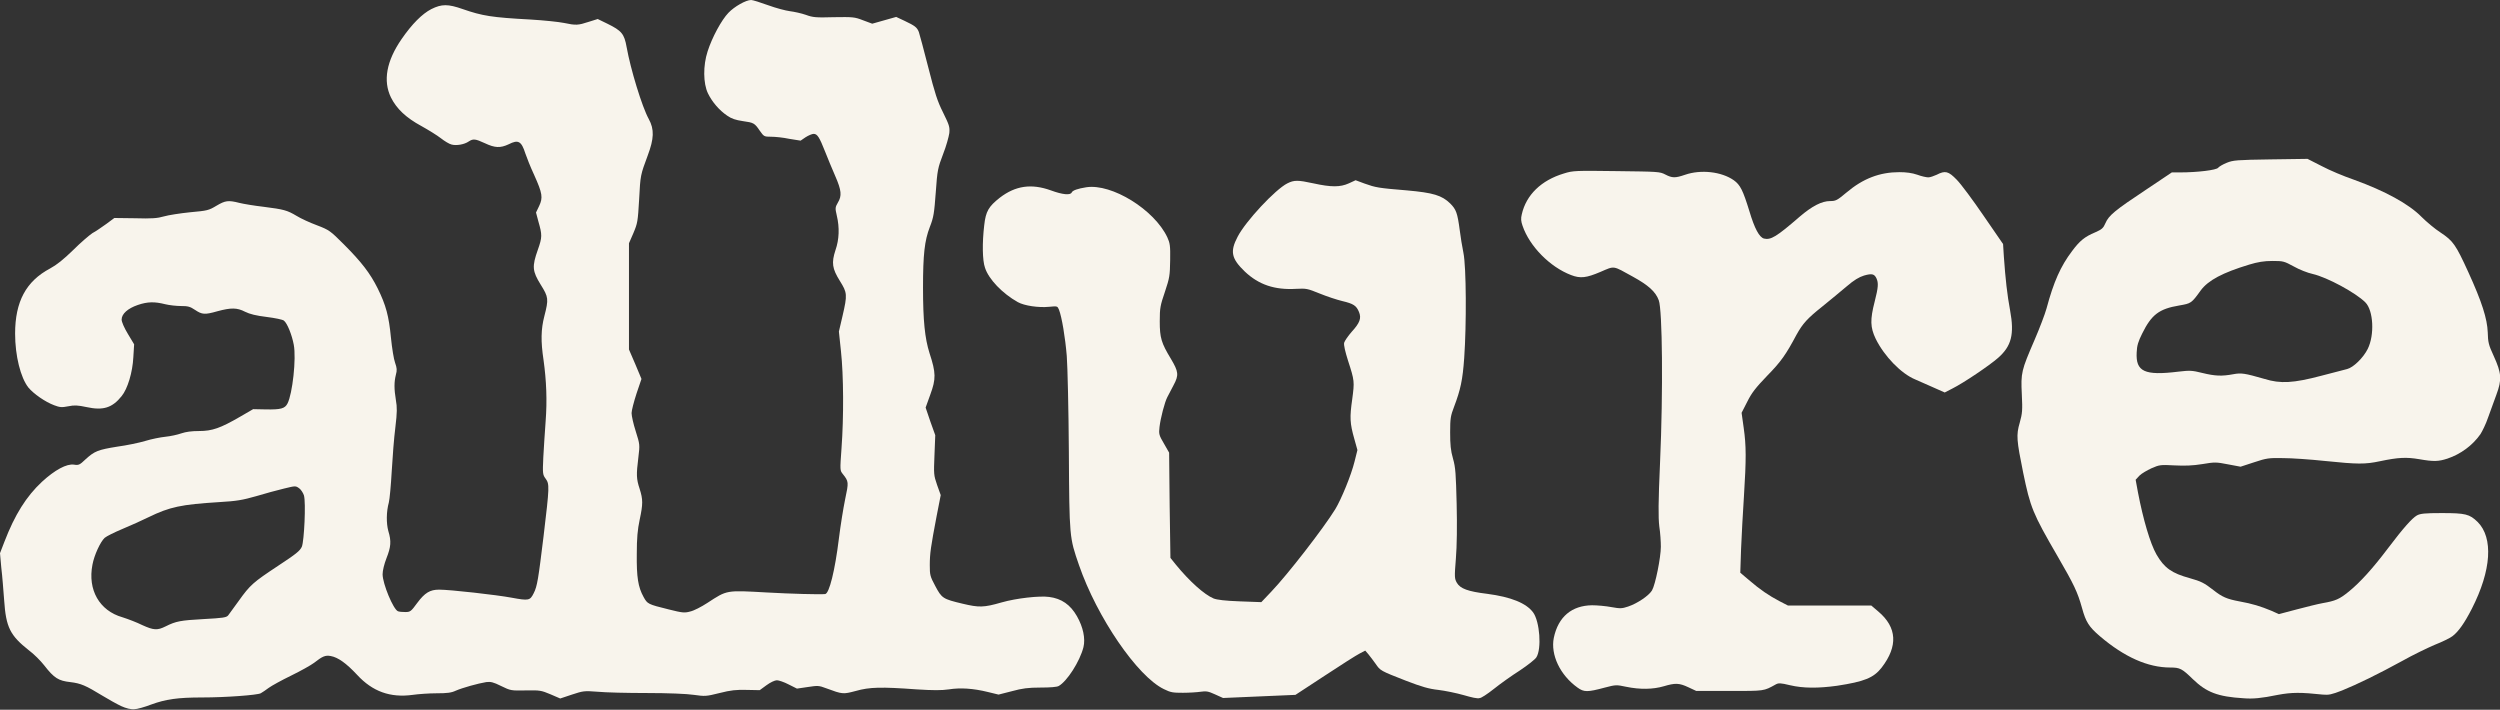
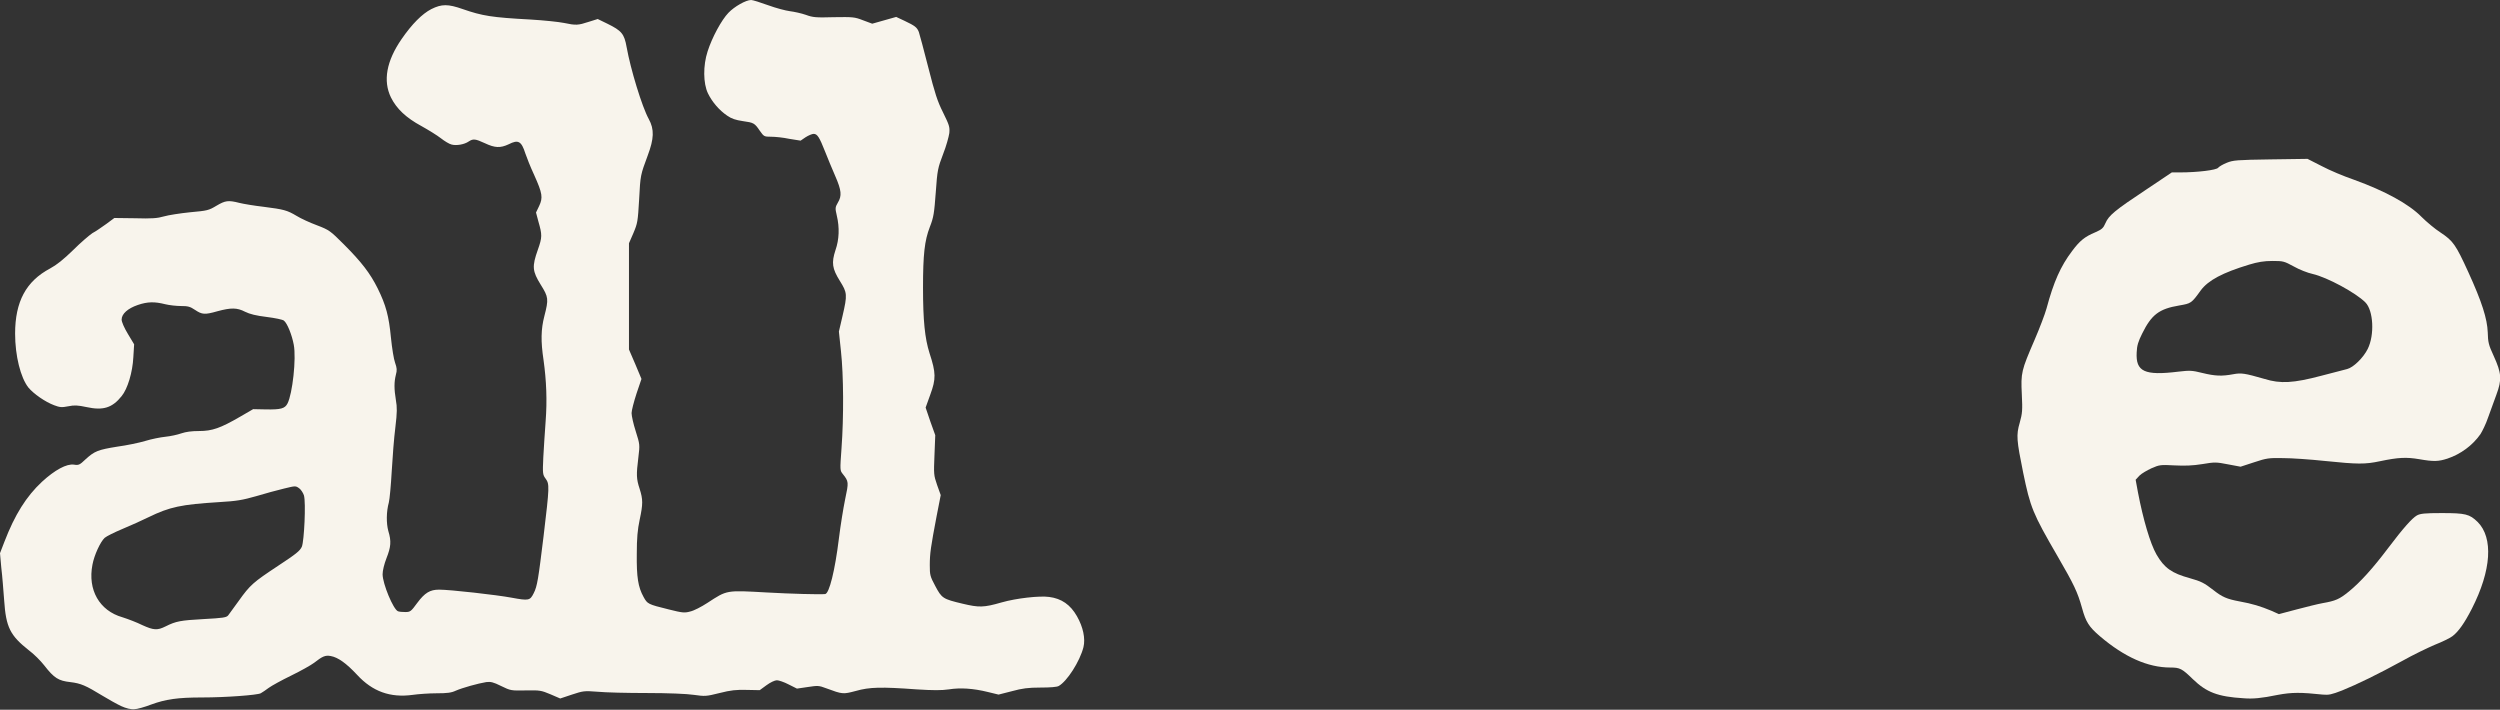
<svg xmlns="http://www.w3.org/2000/svg" version="1.1" id="Layer_1" x="0px" y="0px" viewBox="0 0 95.99 27.25" style="enable-background:new 0 0 95.99 27.25;" xml:space="preserve">
  <rect x="0" y="0" width="95.99" height="27.25" fill="#333333" stroke="none" />
  <style type="text/css">
	.st0{fill:#F8F4EC;}
</style>
  <path class="st0" d="M6.36,24.05c0.4-0.2,0.57-0.23,1.46-0.28c0.75-0.04,0.87-0.06,0.94-0.14c0.04-0.05,0.22-0.3,0.4-0.55  c0.45-0.63,0.56-0.72,1.51-1.35c0.7-0.46,0.85-0.58,0.92-0.74c0.09-0.22,0.16-1.7,0.08-1.97c-0.03-0.09-0.11-0.22-0.18-0.27  c-0.14-0.1-0.14-0.1-0.59,0.01c-0.25,0.06-0.73,0.19-1.06,0.29C9.31,19.2,9.1,19.24,8.4,19.28c-1.44,0.09-1.88,0.18-2.7,0.58  c-0.24,0.12-0.69,0.32-1,0.45c-0.31,0.13-0.61,0.28-0.68,0.34c-0.17,0.16-0.4,0.66-0.47,1.03c-0.19,0.97,0.27,1.77,1.15,2.02  C4.92,23.77,5.26,23.9,5.46,24C5.9,24.2,6.04,24.21,6.36,24.05 M4.65,27.11c-0.17-0.08-0.49-0.26-0.72-0.4  c-0.64-0.39-0.82-0.47-1.23-0.52c-0.45-0.05-0.62-0.15-1-0.64c-0.14-0.18-0.4-0.44-0.59-0.58c-0.72-0.57-0.88-0.88-0.95-1.92  c-0.03-0.37-0.07-0.94-0.11-1.25L0,21.24l0.17-0.44c0.4-1.04,0.84-1.74,1.44-2.3c0.5-0.46,0.95-0.7,1.23-0.66  c0.18,0.03,0.22,0.01,0.44-0.2c0.35-0.32,0.48-0.37,1.22-0.49C4.87,17.1,5.35,17,5.58,16.93c0.23-0.07,0.57-0.14,0.77-0.16  c0.2-0.02,0.47-0.08,0.61-0.13c0.18-0.06,0.39-0.09,0.68-0.09c0.51,0,0.82-0.11,1.58-0.55l0.5-0.29l0.49,0.01  c0.57,0.01,0.73-0.03,0.83-0.23c0.19-0.37,0.34-1.72,0.24-2.25c-0.07-0.38-0.25-0.83-0.38-0.93c-0.05-0.04-0.34-0.1-0.66-0.14  c-0.41-0.05-0.65-0.11-0.83-0.2c-0.31-0.16-0.54-0.16-1.06-0.02c-0.49,0.14-0.59,0.13-0.86-0.05c-0.19-0.13-0.28-0.15-0.54-0.15  c-0.17,0-0.45-0.03-0.61-0.07c-0.4-0.1-0.67-0.1-1.05,0.03c-0.38,0.13-0.62,0.34-0.62,0.56c0,0.09,0.1,0.32,0.24,0.55l0.24,0.4  l-0.03,0.49c-0.03,0.59-0.22,1.22-0.45,1.5c-0.36,0.45-0.71,0.56-1.35,0.42c-0.33-0.07-0.46-0.08-0.7-0.03  c-0.25,0.05-0.33,0.04-0.54-0.04c-0.35-0.13-0.79-0.44-0.99-0.68c-0.3-0.38-0.51-1.22-0.51-2.07c0-1.23,0.42-2.01,1.34-2.5  c0.26-0.14,0.52-0.35,0.89-0.71c0.28-0.28,0.62-0.57,0.74-0.65C3.67,8.89,3.91,8.72,4.08,8.6l0.31-0.23l0.8,0.01  C5.83,8.4,6.05,8.38,6.29,8.31C6.46,8.26,6.91,8.19,7.3,8.15C7.96,8.09,8.01,8.08,8.31,7.9c0.34-0.2,0.45-0.22,0.88-0.11  c0.16,0.04,0.58,0.11,0.93,0.15c0.78,0.1,0.9,0.13,1.27,0.35c0.16,0.1,0.51,0.26,0.78,0.36c0.47,0.18,0.51,0.21,1.03,0.73  c0.68,0.68,1.01,1.11,1.3,1.69c0.32,0.65,0.43,1.06,0.51,1.89c0.04,0.4,0.11,0.84,0.16,0.97c0.07,0.2,0.08,0.28,0.03,0.46  c-0.07,0.28-0.07,0.54,0,0.97c0.05,0.28,0.05,0.47-0.02,1.05c-0.05,0.39-0.11,1.15-0.14,1.69c-0.03,0.54-0.08,1.07-0.11,1.19  c-0.1,0.36-0.1,0.81-0.02,1.1c0.12,0.39,0.1,0.61-0.07,1.04c-0.09,0.23-0.15,0.48-0.15,0.62c0,0.36,0.41,1.35,0.59,1.42  c0.05,0.02,0.17,0.03,0.28,0.03c0.19,0,0.22-0.02,0.46-0.35c0.29-0.39,0.49-0.51,0.84-0.51c0.42,0,2.2,0.2,2.79,0.31  c0.65,0.12,0.7,0.11,0.84-0.17c0.14-0.27,0.18-0.56,0.38-2.19c0.23-1.92,0.23-2,0.08-2.21c-0.11-0.15-0.12-0.18-0.09-0.82  c0.02-0.36,0.06-0.99,0.09-1.39c0.06-0.79,0.03-1.55-0.08-2.34c-0.11-0.73-0.1-1.19,0.03-1.69c0.17-0.66,0.16-0.73-0.14-1.21  c-0.32-0.52-0.34-0.69-0.11-1.34c0.17-0.48,0.17-0.57,0.02-1.09l-0.09-0.34l0.12-0.25c0.15-0.32,0.13-0.48-0.19-1.19  c-0.14-0.3-0.29-0.68-0.34-0.83c-0.15-0.47-0.27-0.54-0.64-0.35C19.21,5.69,19,5.68,18.62,5.5c-0.37-0.17-0.45-0.18-0.62-0.07  c-0.17,0.12-0.48,0.17-0.66,0.12c-0.09-0.02-0.27-0.13-0.41-0.24c-0.14-0.11-0.48-0.32-0.75-0.47c-0.59-0.32-0.95-0.66-1.17-1.1  c-0.31-0.64-0.17-1.4,0.41-2.24c0.4-0.58,0.79-0.97,1.14-1.15c0.4-0.2,0.64-0.2,1.21,0c0.75,0.26,1.11,0.32,2.6,0.4  c0.51,0.03,1.08,0.09,1.28,0.13c0.47,0.1,0.55,0.09,0.95-0.04l0.35-0.11l0.37,0.18c0.55,0.27,0.65,0.39,0.74,0.9  c0.15,0.84,0.59,2.29,0.85,2.76c0.22,0.4,0.2,0.76-0.04,1.4c-0.28,0.76-0.28,0.74-0.33,1.69c-0.05,0.85-0.06,0.91-0.22,1.29  l-0.17,0.39v2.04v2.04L24.4,14l0.23,0.55l-0.19,0.56c-0.1,0.31-0.19,0.65-0.19,0.75c0,0.11,0.07,0.42,0.16,0.7  c0.16,0.51,0.16,0.51,0.1,1.01c-0.08,0.65-0.08,0.81,0.05,1.2c0.13,0.41,0.13,0.58,0,1.19c-0.08,0.38-0.11,0.7-0.11,1.31  c-0.01,0.89,0.05,1.27,0.26,1.65c0.15,0.27,0.16,0.28,0.97,0.48c0.52,0.13,0.6,0.14,0.82,0.08c0.14-0.03,0.43-0.18,0.66-0.33  c0.77-0.5,0.7-0.49,2.31-0.4c0.87,0.05,2.01,0.08,2.21,0.06c0.16-0.01,0.38-0.91,0.53-2.13c0.06-0.49,0.17-1.17,0.24-1.51  c0.14-0.66,0.14-0.68-0.09-0.97c-0.11-0.14-0.11-0.14-0.05-0.98c0.09-1.21,0.08-2.82-0.02-3.73l-0.08-0.76l0.14-0.6  c0.19-0.82,0.18-0.89-0.1-1.34c-0.3-0.48-0.33-0.7-0.17-1.19c0.14-0.4,0.16-0.86,0.05-1.32c-0.07-0.3-0.06-0.32,0.04-0.5  c0.16-0.26,0.14-0.47-0.1-1.02c-0.12-0.27-0.29-0.69-0.39-0.94c-0.22-0.56-0.3-0.68-0.44-0.68c-0.06,0-0.2,0.06-0.31,0.13  l-0.19,0.13L30.3,5.33c-0.23-0.05-0.54-0.08-0.69-0.08c-0.27,0-0.28-0.01-0.43-0.22c-0.21-0.31-0.24-0.32-0.66-0.38  c-0.27-0.04-0.43-0.09-0.6-0.21c-0.31-0.21-0.58-0.53-0.74-0.86c-0.18-0.38-0.19-1.06-0.01-1.61c0.17-0.53,0.53-1.2,0.8-1.48  C28.2,0.25,28.64,0,28.84,0c0.06,0,0.35,0.09,0.65,0.2c0.3,0.11,0.68,0.21,0.84,0.23c0.16,0.02,0.44,0.08,0.61,0.14  c0.27,0.1,0.39,0.11,1.08,0.09c0.72-0.01,0.79-0.01,1.12,0.12l0.35,0.13l0.46-0.13l0.46-0.13l0.32,0.15  c0.4,0.19,0.48,0.25,0.55,0.43c0.03,0.08,0.19,0.69,0.36,1.35c0.26,1.02,0.35,1.3,0.57,1.74c0.24,0.49,0.26,0.55,0.24,0.79  c-0.02,0.14-0.12,0.51-0.24,0.81c-0.2,0.53-0.22,0.6-0.28,1.46c-0.06,0.8-0.08,0.96-0.23,1.34c-0.2,0.52-0.26,1.05-0.26,2.32  c0,1.27,0.07,1.95,0.25,2.52c0.25,0.76,0.25,0.99,0.03,1.59l-0.18,0.5l0.18,0.53l0.19,0.53l-0.03,0.76  c-0.03,0.74-0.03,0.77,0.1,1.15l0.14,0.39l-0.16,0.82c-0.22,1.16-0.26,1.42-0.26,1.87c0,0.37,0.01,0.43,0.21,0.8  c0.25,0.47,0.29,0.5,1.05,0.68c0.63,0.15,0.81,0.15,1.5-0.05c0.56-0.16,1.45-0.26,1.82-0.21c0.48,0.06,0.82,0.3,1.07,0.74  c0.24,0.42,0.33,0.86,0.25,1.19c-0.14,0.55-0.63,1.31-0.95,1.49c-0.07,0.04-0.33,0.06-0.7,0.06c-0.47,0-0.7,0.03-1.1,0.14  l-0.51,0.13l-0.41-0.1c-0.57-0.14-1.06-0.17-1.5-0.1c-0.28,0.04-0.59,0.04-1.23,0c-1.37-0.1-1.81-0.09-2.34,0.06  c-0.49,0.13-0.51,0.13-1.13-0.1c-0.29-0.11-0.33-0.11-0.72-0.05l-0.41,0.06l-0.32-0.16c-0.17-0.09-0.38-0.16-0.45-0.16  c-0.08,0-0.25,0.08-0.4,0.19l-0.26,0.19l-0.5-0.01c-0.4-0.01-0.61,0.01-1.04,0.12c-0.52,0.13-0.56,0.13-0.99,0.07  c-0.26-0.04-0.99-0.07-1.8-0.07c-0.75,0-1.6-0.02-1.9-0.05c-0.52-0.04-0.55-0.03-0.98,0.11l-0.45,0.15l-0.37-0.16  c-0.36-0.15-0.4-0.16-0.95-0.15c-0.57,0.01-0.58,0.01-0.95-0.17c-0.3-0.15-0.4-0.17-0.57-0.15c-0.31,0.05-0.92,0.22-1.17,0.33  c-0.17,0.08-0.33,0.1-0.74,0.1c-0.29,0-0.7,0.03-0.91,0.06c-0.87,0.12-1.55-0.13-2.14-0.77c-0.41-0.44-0.73-0.67-1.01-0.72  c-0.21-0.04-0.32,0.01-0.64,0.26c-0.12,0.09-0.51,0.31-0.88,0.49c-0.37,0.18-0.75,0.39-0.86,0.47c-0.11,0.08-0.25,0.18-0.31,0.21  c-0.14,0.07-1.35,0.16-2.24,0.16c-0.96,0-1.41,0.07-1.96,0.27c-0.26,0.1-0.55,0.18-0.64,0.18C5.04,27.25,4.82,27.19,4.65,27.11" />
-   <path class="st0" d="M56.2,26.69c-0.28-0.08-0.72-0.17-0.97-0.2c-0.37-0.04-0.64-0.12-1.24-0.35c-1-0.39-0.99-0.39-1.17-0.65  c-0.09-0.12-0.21-0.29-0.28-0.37l-0.12-0.14l-0.21,0.11c-0.12,0.06-0.72,0.44-1.34,0.85l-1.13,0.74l-1.39,0.06l-1.39,0.06  l-0.31-0.14c-0.26-0.12-0.34-0.13-0.55-0.1c-0.13,0.02-0.44,0.04-0.68,0.04c-0.38,0-0.47-0.01-0.73-0.14  c-1.02-0.49-2.57-2.76-3.26-4.76c-0.37-1.07-0.37-1.06-0.39-4.35c-0.01-1.62-0.05-3.28-0.08-3.68c-0.06-0.72-0.19-1.5-0.3-1.78  c-0.06-0.14-0.06-0.14-0.38-0.11c-0.4,0.04-0.95-0.04-1.2-0.18c-0.59-0.33-1.12-0.88-1.26-1.32c-0.1-0.28-0.11-0.95-0.03-1.63  c0.06-0.54,0.17-0.72,0.6-1.06c0.6-0.46,1.21-0.55,1.96-0.28c0.46,0.17,0.75,0.19,0.8,0.08c0.03-0.08,0.24-0.15,0.56-0.2  c0.98-0.15,2.61,0.86,3.11,1.92c0.1,0.22,0.12,0.32,0.11,0.88c-0.01,0.59-0.02,0.67-0.2,1.21c-0.18,0.53-0.2,0.62-0.2,1.14  c0,0.63,0.06,0.83,0.43,1.44c0.29,0.49,0.31,0.62,0.1,1.01c-0.09,0.18-0.2,0.38-0.24,0.46c-0.1,0.19-0.26,0.8-0.3,1.15  c-0.03,0.26-0.02,0.31,0.17,0.63l0.2,0.35l0.02,2.02l0.03,2.02l0.2,0.25c0.53,0.65,1.1,1.16,1.46,1.31  c0.13,0.05,0.44,0.09,1.01,0.11l0.82,0.03l0.38-0.4c0.64-0.67,2.01-2.44,2.46-3.17c0.23-0.38,0.61-1.3,0.74-1.83l0.11-0.44  l-0.12-0.43c-0.17-0.6-0.18-0.82-0.08-1.52c0.09-0.68,0.09-0.71-0.16-1.48c-0.11-0.35-0.17-0.6-0.15-0.69  c0.02-0.07,0.15-0.26,0.29-0.42c0.31-0.34,0.38-0.52,0.28-0.76c-0.1-0.25-0.22-0.32-0.64-0.42c-0.21-0.05-0.6-0.18-0.87-0.29  c-0.47-0.19-0.51-0.2-0.9-0.18c-0.83,0.05-1.44-0.16-1.97-0.66c-0.52-0.5-0.58-0.77-0.28-1.34c0.31-0.6,1.45-1.82,1.91-2.05  c0.26-0.13,0.4-0.13,1,0c0.68,0.15,1.03,0.15,1.36,0l0.26-0.12l0.35,0.13c0.42,0.15,0.52,0.17,1.62,0.26  c1.01,0.09,1.34,0.19,1.66,0.5c0.23,0.23,0.28,0.36,0.37,1.04c0.03,0.24,0.09,0.62,0.14,0.86c0.11,0.53,0.12,2.75,0.03,4.03  c-0.06,0.85-0.14,1.22-0.39,1.88c-0.13,0.34-0.15,0.44-0.15,0.98c0,0.47,0.02,0.7,0.11,1.01c0.1,0.35,0.11,0.59,0.14,1.74  c0.02,0.81,0.01,1.64-0.03,2.1c-0.06,0.73-0.05,0.77,0.04,0.93c0.13,0.22,0.42,0.33,1.16,0.42c0.92,0.12,1.51,0.36,1.77,0.72  c0.25,0.35,0.33,1.39,0.12,1.72c-0.05,0.08-0.33,0.3-0.63,0.5c-0.3,0.19-0.75,0.51-1,0.71c-0.25,0.2-0.5,0.36-0.54,0.35  C56.74,26.84,56.48,26.77,56.2,26.69" />
-   <path class="st0" d="M60.57,26.4c-0.67-0.48-1.04-1.26-0.91-1.91c0.17-0.81,0.69-1.24,1.47-1.25c0.2,0,0.53,0.03,0.74,0.07  c0.34,0.06,0.4,0.06,0.64-0.02c0.36-0.12,0.8-0.42,0.92-0.62c0.13-0.22,0.34-1.27,0.34-1.68c0-0.18-0.02-0.53-0.06-0.78  c-0.04-0.35-0.04-0.91,0.03-2.47c0.12-2.71,0.09-5.84-0.05-6.21c-0.12-0.33-0.4-0.58-1-0.91c-0.78-0.43-0.68-0.42-1.24-0.18  c-0.54,0.23-0.77,0.26-1.13,0.12c-0.81-0.31-1.59-1.1-1.86-1.89c-0.06-0.17-0.07-0.28-0.03-0.44c0.17-0.75,0.75-1.31,1.62-1.57  c0.35-0.11,0.44-0.11,2.02-0.09c1.59,0.02,1.66,0.02,1.87,0.13c0.27,0.14,0.38,0.14,0.76,0.01c0.61-0.21,1.4-0.12,1.87,0.21  c0.25,0.18,0.35,0.38,0.6,1.19c0.2,0.67,0.38,1,0.56,1.05c0.26,0.06,0.47-0.06,1.37-0.84c0.48-0.41,0.85-0.6,1.17-0.6  c0.22,0,0.27-0.03,0.63-0.33c0.64-0.54,1.28-0.78,2.03-0.78c0.26,0,0.49,0.03,0.69,0.1c0.16,0.06,0.35,0.1,0.42,0.1  c0.07,0,0.21-0.05,0.32-0.1c0.33-0.17,0.45-0.14,0.77,0.19c0.16,0.16,0.62,0.78,1.03,1.38l0.75,1.09l0.03,0.48  c0.06,0.86,0.13,1.48,0.24,2.07c0.17,0.92,0.05,1.37-0.46,1.82c-0.33,0.29-1.32,0.96-1.76,1.18l-0.29,0.15l-0.45-0.2  c-0.25-0.11-0.56-0.25-0.68-0.3c-0.54-0.22-1.19-0.89-1.52-1.56c-0.21-0.44-0.22-0.73-0.04-1.43c0.14-0.55,0.15-0.71,0.07-0.89  c-0.08-0.17-0.17-0.2-0.48-0.11c-0.19,0.06-0.38,0.17-0.67,0.42c-0.22,0.19-0.64,0.53-0.92,0.76c-0.59,0.47-0.76,0.66-1,1.09  c-0.41,0.77-0.6,1.04-1.13,1.58c-0.44,0.46-0.59,0.65-0.76,0.99l-0.22,0.43l0.08,0.57c0.1,0.7,0.1,1.2,0.01,2.64  c-0.04,0.61-0.09,1.52-0.11,2.02l-0.03,0.91l0.33,0.28c0.43,0.37,0.77,0.6,1.17,0.81l0.33,0.17h1.6h1.6l0.27,0.23  c0.72,0.61,0.76,1.33,0.13,2.15c-0.31,0.4-0.67,0.54-1.71,0.7c-0.72,0.1-1.3,0.1-1.81-0.02c-0.37-0.09-0.44-0.09-0.55-0.03  c-0.47,0.26-0.42,0.25-1.77,0.25l-1.28,0l-0.3-0.14c-0.36-0.17-0.51-0.17-0.95-0.04c-0.41,0.12-0.91,0.13-1.44,0.02  c-0.38-0.08-0.4-0.08-0.82,0.03C60.95,26.58,60.82,26.58,60.57,26.4z" />
  <path class="st0" d="M89.12,14.43c0.45-0.12,0.9-0.23,1-0.26c0.24-0.06,0.62-0.43,0.79-0.77c0.27-0.54,0.22-1.48-0.09-1.79  c-0.37-0.37-1.46-0.96-2.02-1.09c-0.19-0.04-0.52-0.17-0.73-0.29c-0.37-0.2-0.4-0.21-0.82-0.21c-0.32,0-0.56,0.04-0.89,0.14  c-1.02,0.31-1.57,0.6-1.86,0.99c-0.36,0.5-0.37,0.5-0.83,0.58c-0.77,0.13-1.06,0.35-1.42,1.08c-0.15,0.3-0.2,0.46-0.21,0.72  c-0.04,0.74,0.3,0.9,1.6,0.74c0.44-0.05,0.52-0.05,0.92,0.05c0.49,0.12,0.75,0.13,1.18,0.05c0.32-0.06,0.44-0.04,1.21,0.18  C87.56,14.74,88.06,14.71,89.12,14.43 M86.14,26.81c-0.99-0.06-1.42-0.23-1.94-0.73c-0.42-0.41-0.5-0.45-0.87-0.45  c-0.86,0-1.76-0.4-2.7-1.2c-0.42-0.36-0.54-0.54-0.69-1.09c-0.17-0.61-0.31-0.9-0.93-1.97c-0.97-1.67-1.05-1.88-1.33-3.23  c-0.25-1.24-0.27-1.43-0.13-1.91c0.1-0.36,0.11-0.47,0.08-1.09c-0.04-0.83-0.02-0.91,0.49-2.09c0.19-0.44,0.4-0.99,0.46-1.21  c0.27-1.01,0.54-1.62,0.98-2.2c0.29-0.39,0.48-0.55,0.89-0.72c0.25-0.11,0.31-0.16,0.39-0.35c0.13-0.3,0.36-0.49,1.55-1.28l1-0.67  l0.32,0c0.66,0,1.4-0.09,1.46-0.18c0.03-0.04,0.18-0.13,0.33-0.19c0.25-0.1,0.38-0.11,1.69-0.13l1.41-0.02l0.55,0.28  c0.3,0.16,0.85,0.39,1.23,0.52c1.19,0.43,2.11,0.93,2.6,1.43c0.18,0.18,0.51,0.46,0.73,0.6c0.48,0.32,0.58,0.46,1.06,1.51  c0.53,1.16,0.73,1.8,0.75,2.32c0.01,0.38,0.03,0.48,0.23,0.91c0.3,0.66,0.32,0.9,0.1,1.49c-0.09,0.25-0.24,0.65-0.32,0.88  c-0.08,0.24-0.22,0.52-0.29,0.63c-0.3,0.43-0.76,0.77-1.27,0.94c-0.34,0.11-0.52,0.12-1.09,0.02c-0.48-0.08-0.79-0.07-1.5,0.08  c-0.57,0.12-0.85,0.12-2.11-0.01c-0.56-0.06-1.29-0.11-1.61-0.11c-0.54-0.01-0.63,0-1.11,0.16l-0.52,0.17l-0.48-0.09  c-0.46-0.09-0.51-0.09-0.99-0.01c-0.37,0.06-0.67,0.07-1.07,0.05c-0.54-0.03-0.58-0.02-0.88,0.11c-0.17,0.08-0.38,0.2-0.46,0.28  L82,18.42l0.09,0.49c0.2,1.04,0.47,1.96,0.71,2.38c0.3,0.52,0.59,0.72,1.28,0.91c0.43,0.12,0.55,0.18,0.91,0.46  c0.33,0.26,0.51,0.34,0.99,0.43c0.5,0.09,0.82,0.19,1.23,0.36l0.29,0.13l0.68-0.18c0.38-0.1,0.82-0.21,0.99-0.24  c0.51-0.09,0.65-0.15,1.02-0.45c0.43-0.35,0.92-0.89,1.5-1.66c0.59-0.78,0.92-1.15,1.11-1.26c0.13-0.07,0.3-0.09,0.95-0.09  c0.92,0,1.07,0.04,1.38,0.34c0.61,0.61,0.53,1.86-0.22,3.33c-0.28,0.55-0.52,0.89-0.75,1.06c-0.09,0.07-0.4,0.22-0.68,0.33  c-0.28,0.12-0.84,0.39-1.23,0.61c-0.93,0.51-1.73,0.9-2.32,1.14c-0.41,0.16-0.52,0.18-0.74,0.16c-0.85-0.09-1.19-0.09-1.73,0.01  C86.83,26.81,86.5,26.84,86.14,26.81z" />
</svg>